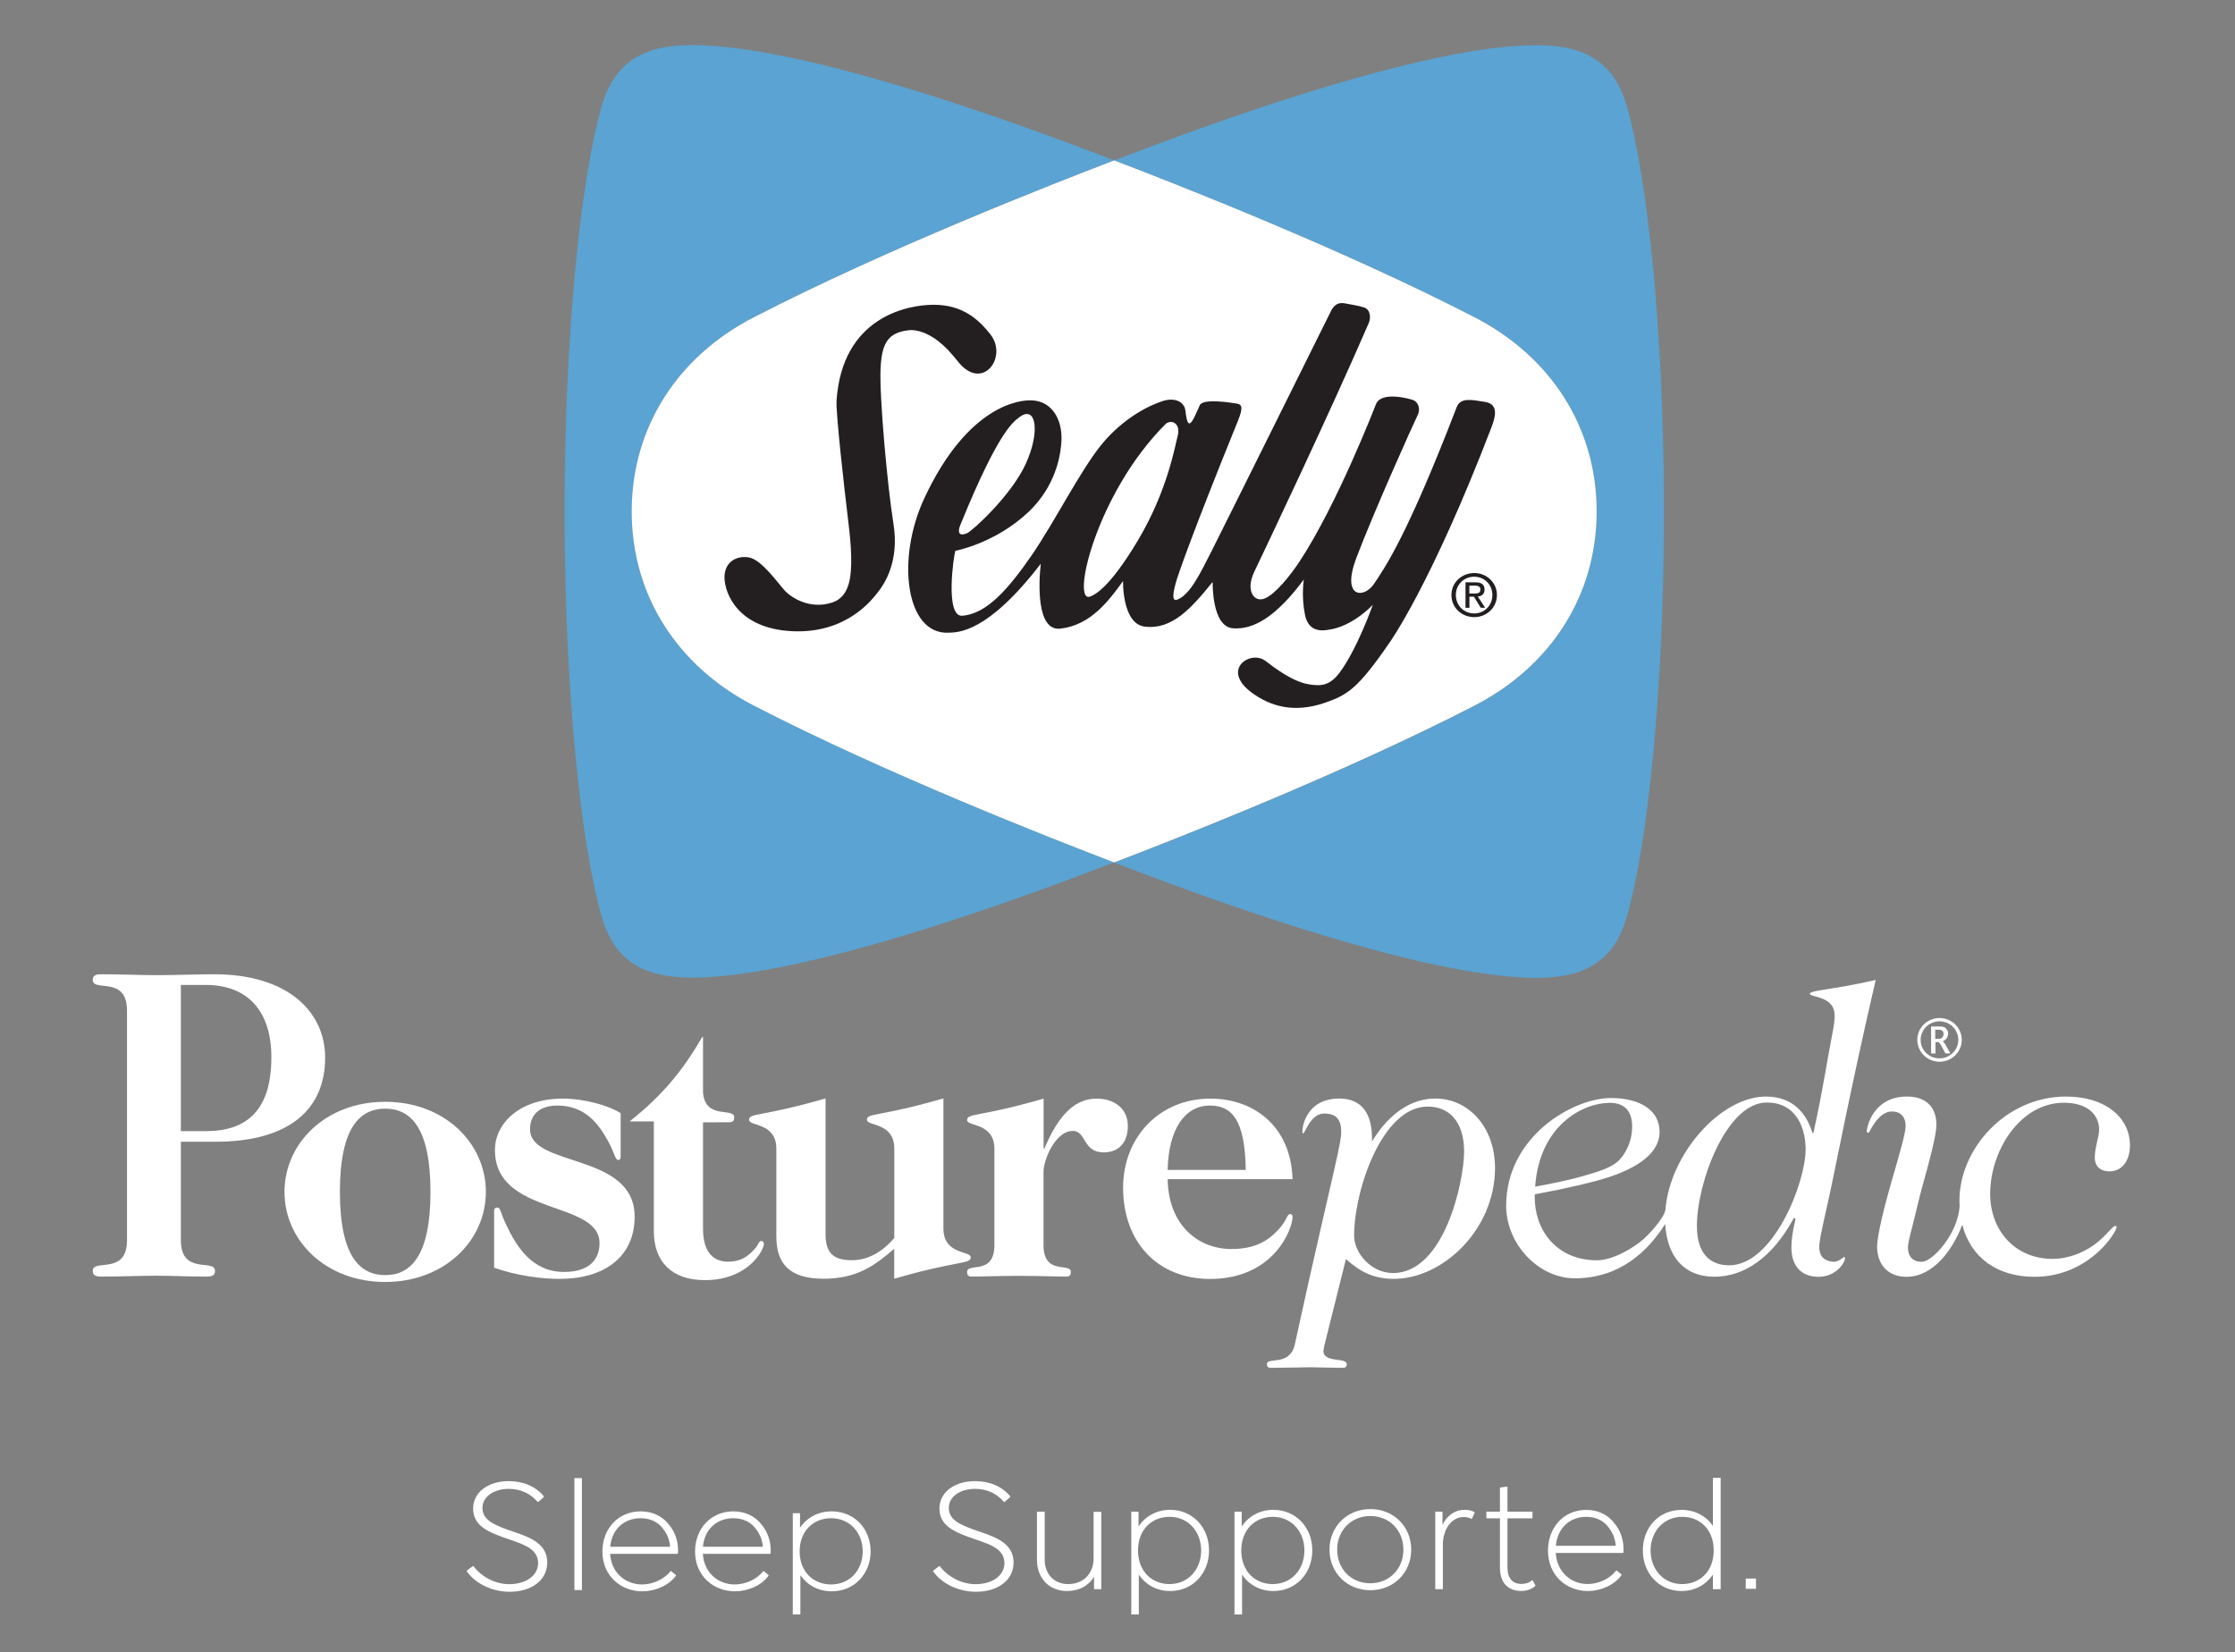
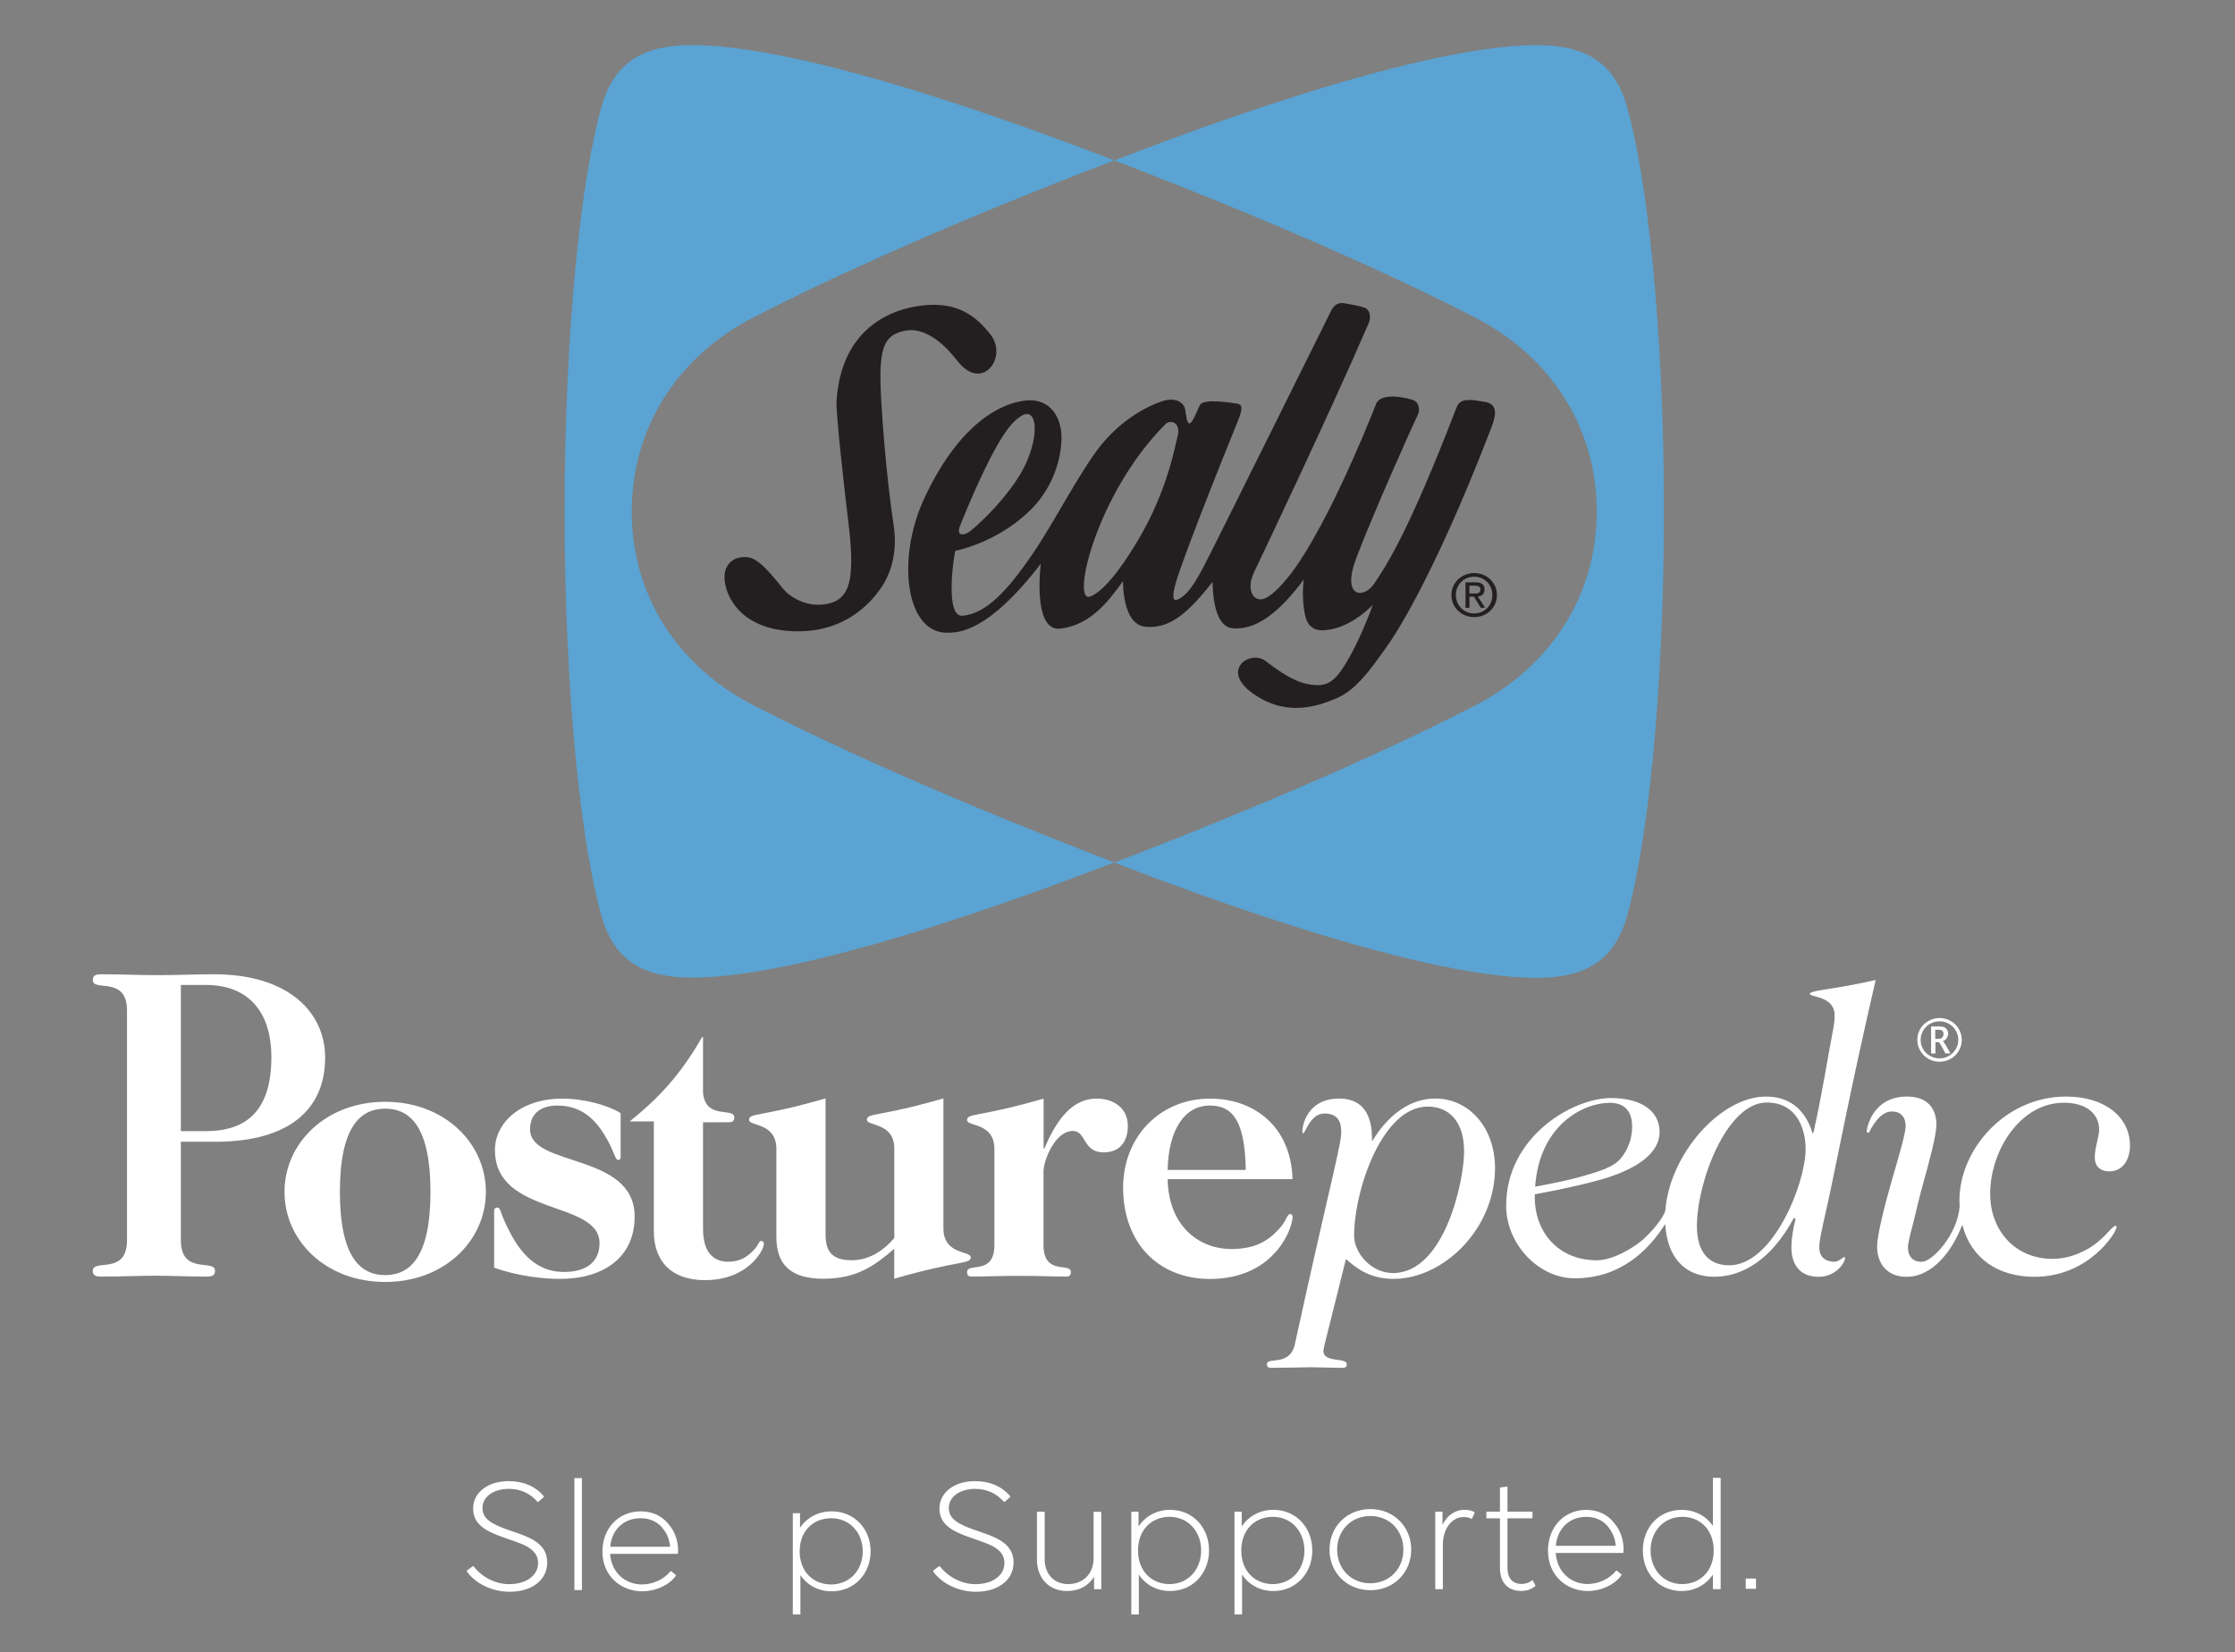
<svg xmlns="http://www.w3.org/2000/svg" version="1.1" id="Layer_1" x="0px" y="0px" viewBox="0 0 303 224" style="enable-background:new 0 0 303 224;" xml:space="preserve">
  <rect x="0" y="0" width="303" height="224" fill="#808080" stroke="none" />
  <style type="text/css">
	.st0{fill:#FFFFFF;}
	.st1{fill:#5AA3D2;}
	.st2{fill:#231F20;}
</style>
  <g>
    <path class="st0" d="M24.52,133.54h3.39c5.61,0,8.88,3.48,8.88,9.79c0,7.15-3.28,10.03-8.88,10.03h-3.39V133.54z M24.52,168.15   V154.8h4.62c10.3,0,14.94-4.57,14.94-11.41c0-6.13-4.96-11.3-15.05-11.3c-2.37,0-4.9,0.12-7.87,0.12c-2.16,0-4.75-0.12-7.5-0.12   c-0.86,0-1.08,0.3-1.08,0.78c0,1.68,4.64-0.66,4.64,4.15v31.13c0,4.8-4.64,2.46-4.64,4.15c0,0.48,0.22,0.78,1.08,0.78   c2.75,0,5.34-0.12,7.5-0.12c2.16,0,4.16,0.12,6.91,0.12c0.86,0,1.08-0.3,1.08-0.78C29.16,170.61,24.52,172.95,24.52,168.15" />
    <path class="st0" d="M52.22,150.31c3.39,0,6.14,2.5,6.14,11.28c0,8.79-2.75,11.29-6.14,11.29s-6.14-2.5-6.14-11.29   C46.08,152.81,48.83,150.31,52.22,150.31 M52.22,173.81c8.04,0,13.65-5.61,13.65-12.22c0-6.6-5.61-12.21-13.65-12.21   s-13.65,5.61-13.65,12.21C38.56,168.2,44.17,173.81,52.22,173.81" />
    <path class="st0" d="M71.86,153.11c0-2.19,1.53-3.22,3.7-3.22c3.81,0,5.61,2.55,6.83,4.73c0.95,1.72,1,2.65,1.43,2.65   c0.21,0,0.32-0.16,0.32-0.37v-5.98c-1.53-0.99-4.81-1.97-7.88-1.97c-5.77,0-9.16,3.33-9.16,6.97c0,9,14.18,6.76,14.18,12.63   c0,2.34-1.54,3.9-4.82,3.9c-4.34,0-6.46-3.48-7.83-6.39c-0.85-1.77-0.74-2.34-1.22-2.34c-0.21,0-0.42,0.1-0.42,0.47v7.69   c3.12,1.09,6.4,1.51,8.94,1.51c5.88,0,10.11-2.91,10.11-8.43C86.04,156.22,71.86,158.31,71.86,153.11" />
    <path class="st0" d="M148.68,148.95c-2.8,0-5.08,1.97-7.09,6.76h-0.11v-6.76c-8.78,2.55-10.37,1.93-10.37,2.92   c0,0.88,3.7,0.31,3.7,3.9v13.05c0,4.16-3.7,2.29-3.7,3.64c0,0.37,0.1,0.62,0.63,0.62c1.37,0,3.6-0.1,6.4-0.1   c2.81,0,5.03,0.1,6.4,0.1c0.53,0,0.64-0.26,0.64-0.62c0-1.35-3.71,0.52-3.71-3.64v-9.98c0-1.56,1.59-5.51,3.97-5.51   c1.85,0,1.32,2.91,4.18,2.91c2.17,0,3.28-1.45,3.28-3.58C152.91,150.3,151.06,148.95,148.68,148.95" />
    <path class="st0" d="M164.02,149.89c2.96,0,4.76,1.87,4.87,8.73H158.3C158.41,153.11,160.63,149.89,164.02,149.89 M175.24,164.96   c0-0.21-0.16-0.36-0.32-0.36c-0.47,0-0.42,0.83-1.53,2.03c-1.48,1.62-3.23,2.71-6.46,2.71c-4.39,0-8.52-3.12-8.63-9.47h16.93   c-0.21-7.18-5.24-10.92-11.17-10.92c-6.83,0-11.8,5.2-11.8,12.07c0,7.38,4.66,12.38,11.8,12.38   C172.81,173.38,175.24,166.52,175.24,164.96" />
    <path class="st0" d="M284.28,154.92c-0.15,0.65-0.29,1.34-0.29,2.04c0,1.05,0.63,1.85,1.99,1.85c1.82,0,2.78-1.6,2.78-3.51   c0-3.84-3.4-6.63-8.65-6.63c-8.26,0-14.47,7.15-14.47,14.11c0,0.26,0.02,0.5,0.03,0.75c-0.26,3.84-3.69,7.49-5.08,7.54   c-1.35,0.05-1.93-0.83-1.93-1.95c0-0.47,0.25-1.55,0.61-2.89c0.36-1.36,0.85-3.61,1.33-5.32c0.97-3.46,1.92-6.99,1.92-8.42   c0-2.15-1.16-3.82-3.99-3.82c-4.6-0.01-5.45,4.18-5.45,4.7c0,0.06,0.01,0.11,0.04,0.16c0.01,0,0.12,0.07,0.22,0.04   c0.05-0.06,0.11-0.12,0.18-0.27c0.15-0.31,1.29-2.57,2.89-2.6c1.36-0.04,1.94,0.84,1.94,1.95c0,0.55-0.25,1.66-0.62,2.99   c-0.36,1.35-0.84,3-1.33,4.67c-0.97,3.36-1.92,7.31-1.92,8.67c0,2.37,1.38,4.13,3.99,4.13c3.63,0,6.29-3.69,7.56-7.07   c1.15,4.53,4.8,7.07,9.79,7.07c7.39,0,11.14-6.04,11.14-6.78c0-0.04-0.14-0.14-0.24-0.14c-0.03,0.02-0.18,0.14-0.25,0.19   c-0.13,0.11-0.29,0.26-0.49,0.48c-0.2,0.21-0.42,0.45-0.69,0.72c-0.26,0.26-0.56,0.54-0.9,0.82c-1.36,1.14-3.68,2.28-6.14,2.28   c-5.13-0.02-8.44-3.92-8.44-8.81c0-5.88,4.08-12.36,9.99-12.36c3.23,0,4.78,1.65,4.78,3.63c0,0.26-0.03,0.55-0.1,0.86   C284.42,154.27,284.35,154.58,284.28,154.92" />
    <path class="st0" d="M262.37,139.61h0.44c0.21,0,0.35,0.03,0.43,0.08c0.09,0.06,0.15,0.13,0.19,0.21c0.04,0.09,0.06,0.17,0.06,0.28   c0,0.17-0.05,0.33-0.16,0.46c-0.1,0.14-0.29,0.21-0.56,0.21h-0.41V139.61z M262.37,141.29h0.44c0.06,0,0.16,0.12,0.3,0.36   l0.12,0.22l0.51,0.95h0.67l-0.62-1.12c-0.15-0.27-0.28-0.44-0.41-0.52c0.25-0.1,0.43-0.25,0.55-0.44c0.11-0.2,0.18-0.39,0.18-0.6   c0-0.18-0.04-0.35-0.13-0.5c-0.09-0.15-0.2-0.27-0.35-0.35c-0.15-0.08-0.36-0.12-0.65-0.12h-1.18v3.66h0.59V141.29z" />
    <path class="st0" d="M260.72,139.73c0.23-0.39,0.54-0.7,0.94-0.93c0.4-0.22,0.83-0.33,1.27-0.33c0.45,0,0.88,0.11,1.28,0.33   c0.4,0.22,0.71,0.53,0.94,0.93c0.22,0.39,0.34,0.81,0.34,1.26c0,0.46-0.12,0.88-0.36,1.27c-0.24,0.39-0.55,0.7-0.94,0.91   c-0.39,0.22-0.81,0.32-1.26,0.32c-0.45,0-0.87-0.11-1.26-0.32c-0.39-0.22-0.71-0.52-0.94-0.91c-0.24-0.39-0.35-0.82-0.35-1.27   C260.38,140.53,260.5,140.12,260.72,139.73 M261.46,143.57c0.46,0.25,0.95,0.38,1.48,0.38c0.53,0,1.03-0.13,1.49-0.38   c0.46-0.25,0.83-0.62,1.11-1.08c0.28-0.47,0.42-0.96,0.42-1.5c0-0.53-0.13-1.02-0.41-1.49c-0.26-0.46-0.63-0.82-1.1-1.08   c-0.47-0.26-0.97-0.4-1.51-0.4c-0.53,0-1.03,0.13-1.5,0.4c-0.47,0.26-0.84,0.62-1.11,1.08c-0.27,0.46-0.4,0.96-0.4,1.49   c0,0.54,0.14,1.04,0.42,1.5C260.63,142.95,261,143.31,261.46,143.57" />
    <path class="st0" d="M234.43,171.55c-2.64,0-4.38-1.64-4.38-5.34c0-5.91,4.02-16.73,9.46-16.73c4.16,0,5.28,3.67,5.28,6.33   C244.79,160.39,240.39,171.55,234.43,171.55 M218.25,149.52c1.8,0,3.02,0.93,3.02,3.23c0,1.35-0.42,3.01-1.59,4.36   c-1,1.17-2.86,1.69-4.96,2.31c-2.1,0.62-4.67,1.11-6.6,1.47C208.7,152.57,214.6,149.52,218.25,149.52 M250.12,170.61   c0-0.08,0-0.14-0.01-0.17c-0.02,0-0.05-0.01-0.16,0c-0.03,0.03-0.78,0.68-1.38,0.63c-1.35-0.1-1.93-0.83-1.93-1.95   c0-0.71,0.12-1.48,1.13-5.92c1-4.42,2.97-15.04,6.52-30.34c-3.38,0.78-5.66,1.1-7.1,1.33c-0.76,0.12-1.25,0.22-1.56,0.33   c-0.3,0.11-0.29,0.21-0.26,0.29c0.05,0.04,0.15,0.09,0.3,0.15c0.32,0.11,0.74,0.2,1.16,0.35c0.89,0.31,1.89,0.89,1.89,2.37   c0,0.71-0.07,1.33-0.44,3.17c-0.38,1.84-1.14,6.9-2.39,12.54l-0.05,0.22h-0.12l-0.07-0.2c-0.73-2.25-2.42-4.74-6.24-4.74   c-6.18,0-13.04,7.83-13.63,15.37c0,0.02-0.01,0.04-0.01,0.05c-0.18,0.98-1.91,2.98-3.03,3.97c-1.18,1.04-4.03,2.81-6.23,2.81   c-5.68,0-8.55-4.36-8.44-8.72l0-0.23l0.23-0.04c3.95-0.72,7.75-1.61,9.8-2.28c5.31-1.76,6.89-4.07,6.89-6.13   c0-2.93-2.62-4.6-6.59-4.6c-5.19,0-14.21,5.24-14.21,14.6c0,5.22,4.41,9.84,9.29,9.84c6.13,0,9.92-3.66,12.27-7.36   c0.27,4.55,2.68,7.15,6.66,7.15c4.02,0,7.78-2.56,10.62-7.67l0.19-0.34l0.2,0.2l-0.04,0.16c-0.31,1.29-0.52,2.57-0.52,3.68   c0,2.33,1.18,4.02,3.78,3.98C248.92,173.06,250.12,171.2,250.12,170.61" />
    <path class="st0" d="M105.25,155.75v11.9c0,3.75,1.85,5.72,6.4,5.72c4.5,0,6.93-1.77,9.58-4.06v4.06   c8.78-2.55,10.37-1.93,10.37-2.92c0-0.88-3.7-0.31-3.7-3.9v-17.63c-8.78,2.55-10.37,1.93-10.37,2.91c0,0.88,3.71,0.31,3.71,3.9   v12.11c-1.64,1.93-3.6,3.02-5.77,3.02c-2.54,0-3.55-1.04-3.55-3.53v-18.41c-8.78,2.55-10.37,1.93-10.37,2.91   C101.55,152.73,105.25,152.16,105.25,155.75" />
    <path class="st0" d="M103.2,168.25c-0.32,0-0.37,0.52-0.85,1.04c-0.95,1.09-1.96,1.77-3.65,1.77c-1.96,0-3.39-1.25-3.39-4.47   v-14.43c1.25,0.01,2.59-0.01,3.55-0.01c0.54,0,0.68-0.25,0.68-0.66c0-1.41-3.91,0.39-4.23-3.35v-0.22v-7.32h-0.11   c-2.65,4.58-5.4,7.9-9.84,11.44h3.28v14.87c0,4.05,2.33,6.65,6.93,6.65c5.88,0,7.99-4.11,7.99-4.89   C103.57,168.41,103.41,168.25,103.2,168.25" />
    <path class="st0" d="M188.84,172.6c-2.92,0-5.26-2.69-5.26-5.07c0-6.14,3.79-17.5,9.97-17.5c2.84,0,4.94,1.94,4.94,6.11   C198.49,160.01,195.88,172.6,188.84,172.6 M202.68,158.38c0-5.65-3.66-9.44-8.07-9.44c-5.08,0-7.94,4.73-8.6,5.82   c-0.01-1.2,0.17-5.82-4.47-5.82c-4.84,0-5.17,4.67-4.9,4.73c0.3,0.07,0.97-2.7,2.89-2.7c1.62,0,2.3,0.84,2.3,2.47   c0,0.82-0.17,1.67-1.03,5.52c-0.84,3.76-2.59,11.04-5.28,23.41c-0.75,2.94-3.76,1.54-3.76,2.59c0,0.3,0.11,0.49,0.56,0.49   c1.42,0,5.26-0.08,5.3-0.08c1.11,0,2.99,0.08,4.41,0.08c0.44,0,0.55-0.19,0.55-0.49c0-0.98-3.09-0.12-3.17-1.78   c0.04-0.21,0.08-0.42,0.11-0.67l2.95-11.81l0.36,0.31c1.1,0.92,2.88,2.38,6.11,2.38C195.71,173.38,202.68,166.59,202.68,158.38" />
    <path class="st1" d="M85.65,69.34L85.65,69.34c0-11.42,6.24-21.01,16.53-26.32c17.89-9.23,40.28-17.99,48.88-21.28   c-5.26-1.98-39.97-15.63-57.26-15.63c-6.32,0-10.46,2.11-12.23,8.27c-2.79,9.72-5.03,30.35-5.03,54.95s2.24,45.24,5.03,54.95   c1.77,6.17,5.91,8.27,12.23,8.27c17.29,0,52-13.65,57.26-15.63c-8.6-3.29-30.99-12.06-48.88-21.29   C91.88,90.35,85.65,80.76,85.65,69.34" />
    <path class="st1" d="M225.58,69.34L225.58,69.34c0-24.61-2.24-45.24-5.03-54.95c-1.77-6.17-5.91-8.27-12.23-8.27   c-17.29,0-52.01,13.65-57.26,15.63c8.59,3.29,30.98,12.05,48.88,21.28c10.29,5.31,16.53,14.9,16.53,26.32   c0,11.42-6.24,21-16.53,26.32c-17.89,9.23-40.29,17.99-48.88,21.28c5.25,1.98,39.97,15.63,57.26,15.63   c6.32,0,10.46-2.11,12.23-8.27C223.34,114.58,225.58,93.95,225.58,69.34" />
-     <path class="st0" d="M199.93,43.03c-17.89-9.23-40.28-17.99-48.88-21.28c-8.59,3.29-30.99,12.05-48.88,21.28   c-10.29,5.31-16.53,14.9-16.53,26.31v0c0,11.42,6.24,21,16.53,26.31c17.89,9.23,40.28,17.99,48.88,21.28   c8.59-3.29,30.98-12.05,48.88-21.28c10.29-5.31,16.53-14.9,16.53-26.31v0C216.46,57.92,210.22,48.34,199.93,43.03" />
    <path class="st2" d="M199.85,80.47c0.45,0,0.85-0.03,0.85-0.56c0-0.43-0.4-0.51-0.77-0.51h-0.73v1.07H199.85z M199.21,82.41h-0.53   v-3.46h1.34c0.84,0,1.24,0.3,1.24,0.98c0,0.62-0.39,0.89-0.91,0.95l0.99,1.52h-0.59l-0.93-1.5h-0.61V82.41z M199.86,83.17   c1.37,0,2.46-1.06,2.46-2.5c0-1.42-1.09-2.48-2.46-2.48c-1.39,0-2.49,1.06-2.49,2.48C197.38,82.11,198.47,83.17,199.86,83.17    M196.77,80.67c0-1.72,1.42-2.98,3.1-2.98c1.65,0,3.07,1.27,3.07,2.98c0,1.74-1.42,3-3.07,3   C198.18,83.67,196.77,82.41,196.77,80.67" />
    <path class="st2" d="M119.38,49.96c0.16-3.5,1.04-4.87,3.83-5.19c1.05-0.12,2.58,0.37,3.99,1.48c1,0.79,1.59,1.43,2.73,2.84   c3.28,4.05,6.78-0.71,4.32-3.78c-1.44-1.8-3.56-3.99-7.66-3.99c-3.72,0-12.43,1.76-13.18,13.02c-0.11,1.64,1.1,12.3,1.54,15.92   c0.25,2.12,0.71,5.71,0.27,8.21c-0.3,1.77-1.16,2.82-2.4,3.22c-3.01,0.99-5.52-0.66-6.4-1.58c-0.87-0.93-3.17-4.27-4.92-4.54   c-1.75-0.28-3.33,0.71-3.28,2.79c0.05,2.08,1.81,6.89,9.24,7.22c7.44,0.33,10.89-4.43,11.65-5.41c0.76-0.98,2.84-4.04,2.02-9.13   C120.31,65.94,119.2,53.77,119.38,49.96" />
    <path class="st2" d="M201.37,54.5c-1.92-0.32-3.37-0.63-3.89,0.71c-6.67,17.34-9.67,21.67-11.21,23.96   c-1.37,2.02-4.45,1.94-2.4-3.5c2.35-6.23,7.82-18.38,8.31-19.36c0.49-0.98,0-1.86-0.6-2.07c-0.6-0.22-4.32-1.21-5.03,0.54   c0,0-5.26,13.62-10.39,21.38c-1.22,1.84-3.23,4.38-4.7,4.98c-1.47,0.6-2.63-1.1-1.42-3.62c1.21-2.51,10.33-21.7,15.53-33.74   c0.31-0.71,0.2-1.81-0.6-2.08c-0.85-0.29-1.57-0.35-2.57-0.56c-1.06-0.22-1.55,0.28-1.92,0.95c0,0-14.71,29.64-16.24,32.65   c-1.53,3.01-2.91,5.91-4.65,6.56c-0.52,0.19-0.77-0.22-0.17-2.35c0.29-1.02,2.1-6.35,8.42-21.93c0.71-1.76,0.55-2.19-0.16-2.3   c-0.71-0.11-4.59-0.76-5.03,0.22c-0.44,0.98-1.04,2.52-1.42,2.46c-0.38-0.06-0.45-1.32-0.55-1.86c-0.16-0.94-1.26-1.75-3.11-1.15   c-1.86,0.6-5.36,2.35-8.26,5.91c-2.89,3.55-6.45,10.67-9.52,15.09c-3.07,4.43-6.02,7.86-9.35,8.09c-2.35,0.16-1.15-8.15-0.93-8.8   c0,0,5.4-1,9.9-5.25c2.96-2.79,4.32-6.38,4.49-9.68c0.14-2.99-1.38-5.4-4.05-5.47c-1.42-0.08-8.59,0.49-14.55,13.29   c-3.82,8.2-2.53,18.46,3.28,18.21c1.26-0.05,5.25,0.11,12.52-9.35c-0.28,2.35-0.65,9.15,2.62,8.8c4.16-0.44,6.67-3.88,8.53-6.45   c0,0-0.15,5.81,2.96,6.18c3.66,0.44,6.29-2.46,9.19-6.07c0,0-0.16,6.07,2.74,6.29c2.89,0.22,5.91-1.64,9.62-6.61   c0,0-0.37,2.2,0.16,4.81c0.49,2.4,2.41,2.16,3.34,1.97c0,0,2.73-0.22,5.85-3.34c0,0-2.13,6.04-4.54,9.24   c-1.05,1.39-2.04,1.69-3.12,1.64c-1.64-0.08-3.34-0.54-6.89-3.28c-2.03-1.56-6.18,1.2-1.75,4.38c2.31,1.65,5.46,2.81,9.9,1.26   c2.95-1.04,4.37-1.86,8.65-8.1c0,0,5.58-7.71,13.83-29.2C202.67,56.67,203.28,54.83,201.37,54.5 M130.21,71.13   c5.28-12.96,7.22-13.95,8.03-14.6c2.25-1.64,2.8,2.02,0.83,6.34c-1.97,4.32-7.22,9.08-7.94,9.41   C130.43,72.61,129.61,72.61,130.21,71.13 M154.33,73.16c-3.99,6.72-5.99,7.49-6.51,7.71c-2.68,1.09,0.77-13.95,10.17-23.35   c0.72-0.72,2.18-0.22,1.64,1.7C159.3,60.4,158.32,66.42,154.33,73.16" />
    <polygon class="st0" points="77.87,200.4 78.81,200.4 78.89,200.4 78.89,215.58 77.87,215.58  " />
    <path class="st0" d="M82.71,210.66c0.17,2.59,2.09,4.16,4.33,4.16c1.42,0,3.01-0.68,3.85-1.8H91l0.63,0.52v0.1   c-0.98,1.35-2.84,2.11-4.56,2.11c-2.86,0-5.4-2.05-5.4-5.4c0-3.1,2.15-5.44,5.19-5.44c1.65,0,2.97,0.68,3.83,1.8   c0.78,0.91,1.24,2.15,1.24,3.5c0,0.21-0.02,0.33-0.04,0.46H82.71z M82.73,209.71h8.12c-0.08-0.89-0.38-1.68-0.84-2.28   c-0.67-0.99-1.74-1.59-3.16-1.59C84.55,205.84,82.92,207.41,82.73,209.71" />
-     <path class="st0" d="M95.28,210.66c0.17,2.59,2.09,4.16,4.33,4.16c1.42,0,3.01-0.68,3.85-1.8h0.1l0.63,0.52v0.1   c-0.98,1.35-2.84,2.11-4.56,2.11c-2.86,0-5.4-2.05-5.4-5.4c0-3.1,2.15-5.44,5.19-5.44c1.65,0,2.97,0.68,3.83,1.8   c0.77,0.91,1.24,2.15,1.24,3.5c0,0.21-0.02,0.33-0.04,0.46H95.28z M95.3,209.71h8.12c-0.08-0.89-0.38-1.68-0.84-2.28   c-0.67-0.99-1.74-1.59-3.16-1.59C97.12,205.84,95.49,207.41,95.3,209.71" />
    <path class="st0" d="M118.03,210.33c0,3.02-2.18,5.42-5.27,5.42c-1.86,0-3.35-0.87-4.25-2.19v5.33h-1.03v-13.73h0.98v1.96   c0.92-1.34,2.43-2.21,4.29-2.21C115.85,204.91,118.03,207.29,118.03,210.33 M116.96,210.33c0-2.48-1.71-4.49-4.29-4.49   c-2.38,0-4.26,1.7-4.26,4.49c0,2.77,1.86,4.49,4.26,4.49C115.27,214.82,116.96,212.81,116.96,210.33" />
    <path class="st0" d="M126.51,213.06v-0.11l0.79-0.6h0.12c1.13,1.49,3,2.43,4.82,2.43c2.38,0,3.93-1.23,3.93-2.85   c0-2.21-2.5-2.67-4.97-3.59c-1.8-0.67-3.84-1.51-3.84-3.81c0-2.14,1.94-3.72,4.84-3.72c1.99,0,3.65,0.73,4.75,2.05v0.11l-0.74,0.65   h-0.12c-0.93-1.11-2.28-1.76-3.88-1.76c-2.11,0-3.58,1.09-3.58,2.58c0,1.56,1.39,2.2,3.22,2.89c2.54,0.91,5.56,1.58,5.56,4.52   c0,2.38-2.11,3.96-5.08,3.96C130.04,215.82,127.74,214.78,126.51,213.06" />
    <path class="st0" d="M63.29,213.06v-0.11l0.79-0.6h0.12c1.13,1.49,3,2.43,4.82,2.43c2.38,0,3.93-1.23,3.93-2.85   c0-2.21-2.5-2.67-4.97-3.59c-1.8-0.67-3.84-1.51-3.84-3.81c0-2.14,1.94-3.72,4.84-3.72c1.99,0,3.65,0.73,4.75,2.05v0.11l-0.74,0.65   h-0.12c-0.93-1.11-2.28-1.76-3.88-1.76c-2.11,0-3.58,1.09-3.58,2.58c0,1.56,1.39,2.2,3.22,2.89c2.54,0.91,5.56,1.58,5.56,4.52   c0,2.38-2.11,3.96-5.08,3.96C66.82,215.82,64.52,214.78,63.29,213.06" />
    <path class="st0" d="M149.3,204.96v10.5h-0.98v-1.68c-0.71,1.18-1.99,1.93-3.66,1.93c-2.39,0-4.08-1.68-4.08-4.26v-6.49h1.05v6.49   c0,2,1.32,3.32,3.16,3.32c2.11,0,3.47-1.45,3.47-3.48v-6.32H149.3z" />
    <path class="st0" d="M163.91,210.21c0,3.07-2.18,5.5-5.27,5.5c-1.86,0-3.35-0.88-4.25-2.22v5.4h-1.02v-13.93h0.98v1.99   c0.92-1.36,2.43-2.25,4.29-2.25C161.73,204.71,163.91,207.12,163.91,210.21 M162.84,210.21c0-2.52-1.71-4.56-4.29-4.56   c-2.38,0-4.27,1.72-4.27,4.56c0,2.81,1.86,4.56,4.27,4.56C161.14,214.76,162.84,212.73,162.84,210.21" />
    <path class="st0" d="M177.91,210.21c0,3.07-2.18,5.5-5.27,5.5c-1.86,0-3.35-0.88-4.25-2.22v5.4h-1.03v-13.93h0.98v1.99   c0.92-1.36,2.43-2.25,4.29-2.25C175.73,204.71,177.91,207.12,177.91,210.21 M176.84,210.21c0-2.52-1.71-4.56-4.29-4.56   c-2.38,0-4.27,1.72-4.27,4.56c0,2.81,1.86,4.56,4.27,4.56C175.15,214.76,176.84,212.73,176.84,210.21" />
    <path class="st0" d="M180.24,210.1c0-3.11,2.36-5.5,5.54-5.5c3.18,0,5.54,2.39,5.54,5.5c0,3.11-2.37,5.5-5.54,5.5   C182.6,215.6,180.24,213.21,180.24,210.1 M190.26,210.1c0-2.6-1.88-4.56-4.48-4.56c-2.59,0-4.5,1.95-4.5,4.56   c0,2.6,1.88,4.56,4.5,4.56C188.37,214.65,190.26,212.7,190.26,210.1" />
    <path class="st0" d="M199.92,205.09l-0.36,0.8l-0.08,0.04c-0.31-0.19-0.67-0.25-1.07-0.25c-1.55,0-2.8,1.55-2.8,3.76v6.02h-1.03   v-10.5h0.98v1.78c0.61-1.26,1.67-2.04,2.99-2.04c0.48,0,0.92,0.08,1.32,0.29L199.92,205.09z" />
    <path class="st0" d="M208.16,214.95l-0.04,0.1c-0.48,0.4-1.11,0.65-1.88,0.65c-1.78,0-2.89-1.09-2.89-3.13v-6.72h-1.84v-0.9h1.84   v-3.27l0.94-0.13l0.08,0.06v3.34h3.39v0.9h-3.39v6.7c0,1.47,0.71,2.2,1.92,2.2c0.48,0,1.05-0.15,1.4-0.5l0.1,0.02L208.16,214.95z" />
    <path class="st0" d="M210.91,210.54c0.17,2.62,2.09,4.22,4.33,4.22c1.42,0,3.01-0.69,3.85-1.82h0.1l0.63,0.52v0.11   c-0.98,1.36-2.84,2.14-4.56,2.14c-2.86,0-5.4-2.08-5.4-5.48c0-3.15,2.15-5.52,5.19-5.52c1.65,0,2.97,0.69,3.83,1.83   c0.78,0.92,1.23,2.18,1.23,3.55c0,0.21-0.02,0.34-0.04,0.46H210.91z M210.93,209.58h8.12c-0.08-0.9-0.38-1.7-0.84-2.31   c-0.67-1.01-1.74-1.62-3.16-1.62C212.75,205.65,211.12,207.25,210.93,209.58" />
    <path class="st0" d="M233.27,200.37v15.09h-1.05v-1.97c-0.9,1.32-2.38,2.22-4.25,2.22c-3.1,0-5.25-2.44-5.25-5.5   c0-3.09,2.15-5.5,5.25-5.5c1.84,0,3.33,0.84,4.25,2.16v-6.5h0.94H233.27z M232.33,210.21c0-2.84-1.88-4.56-4.25-4.56   c-2.59,0-4.31,2.04-4.31,4.56c0,2.52,1.71,4.56,4.29,4.56C230.47,214.76,232.33,213.02,232.33,210.21" />
    <rect x="236.67" y="214.02" class="st0" width="1.39" height="1.39" />
  </g>
</svg>